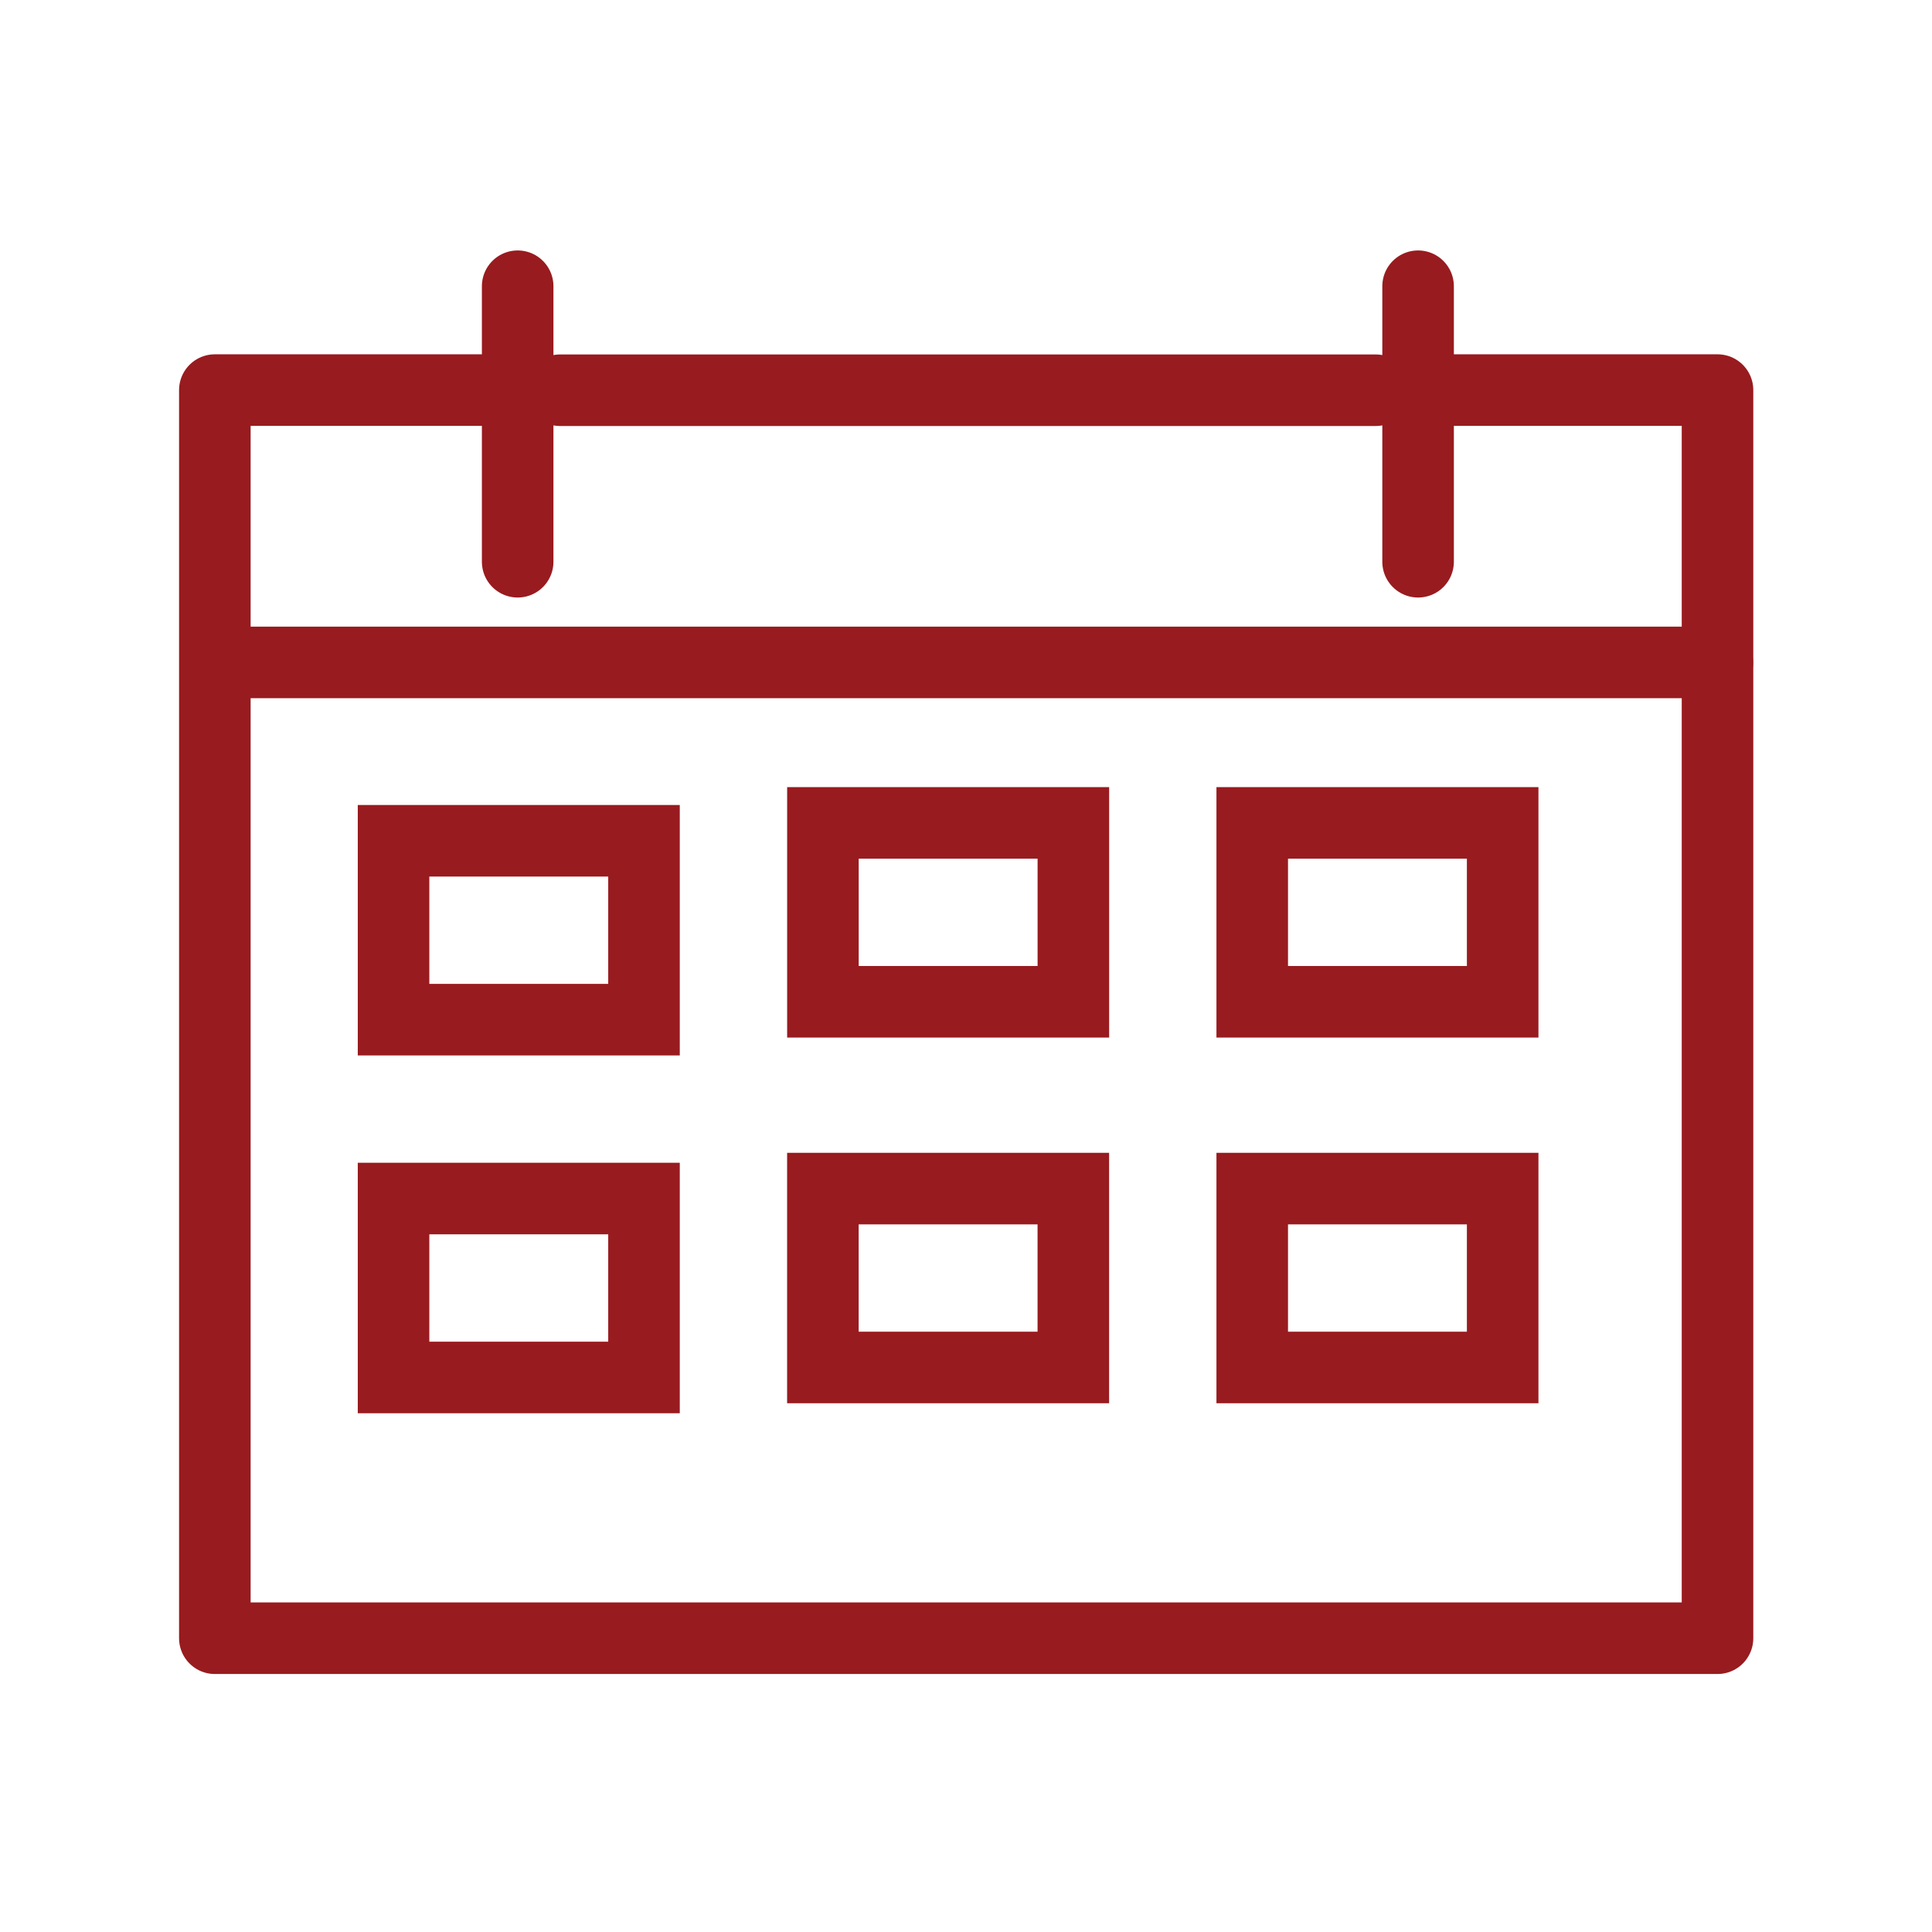
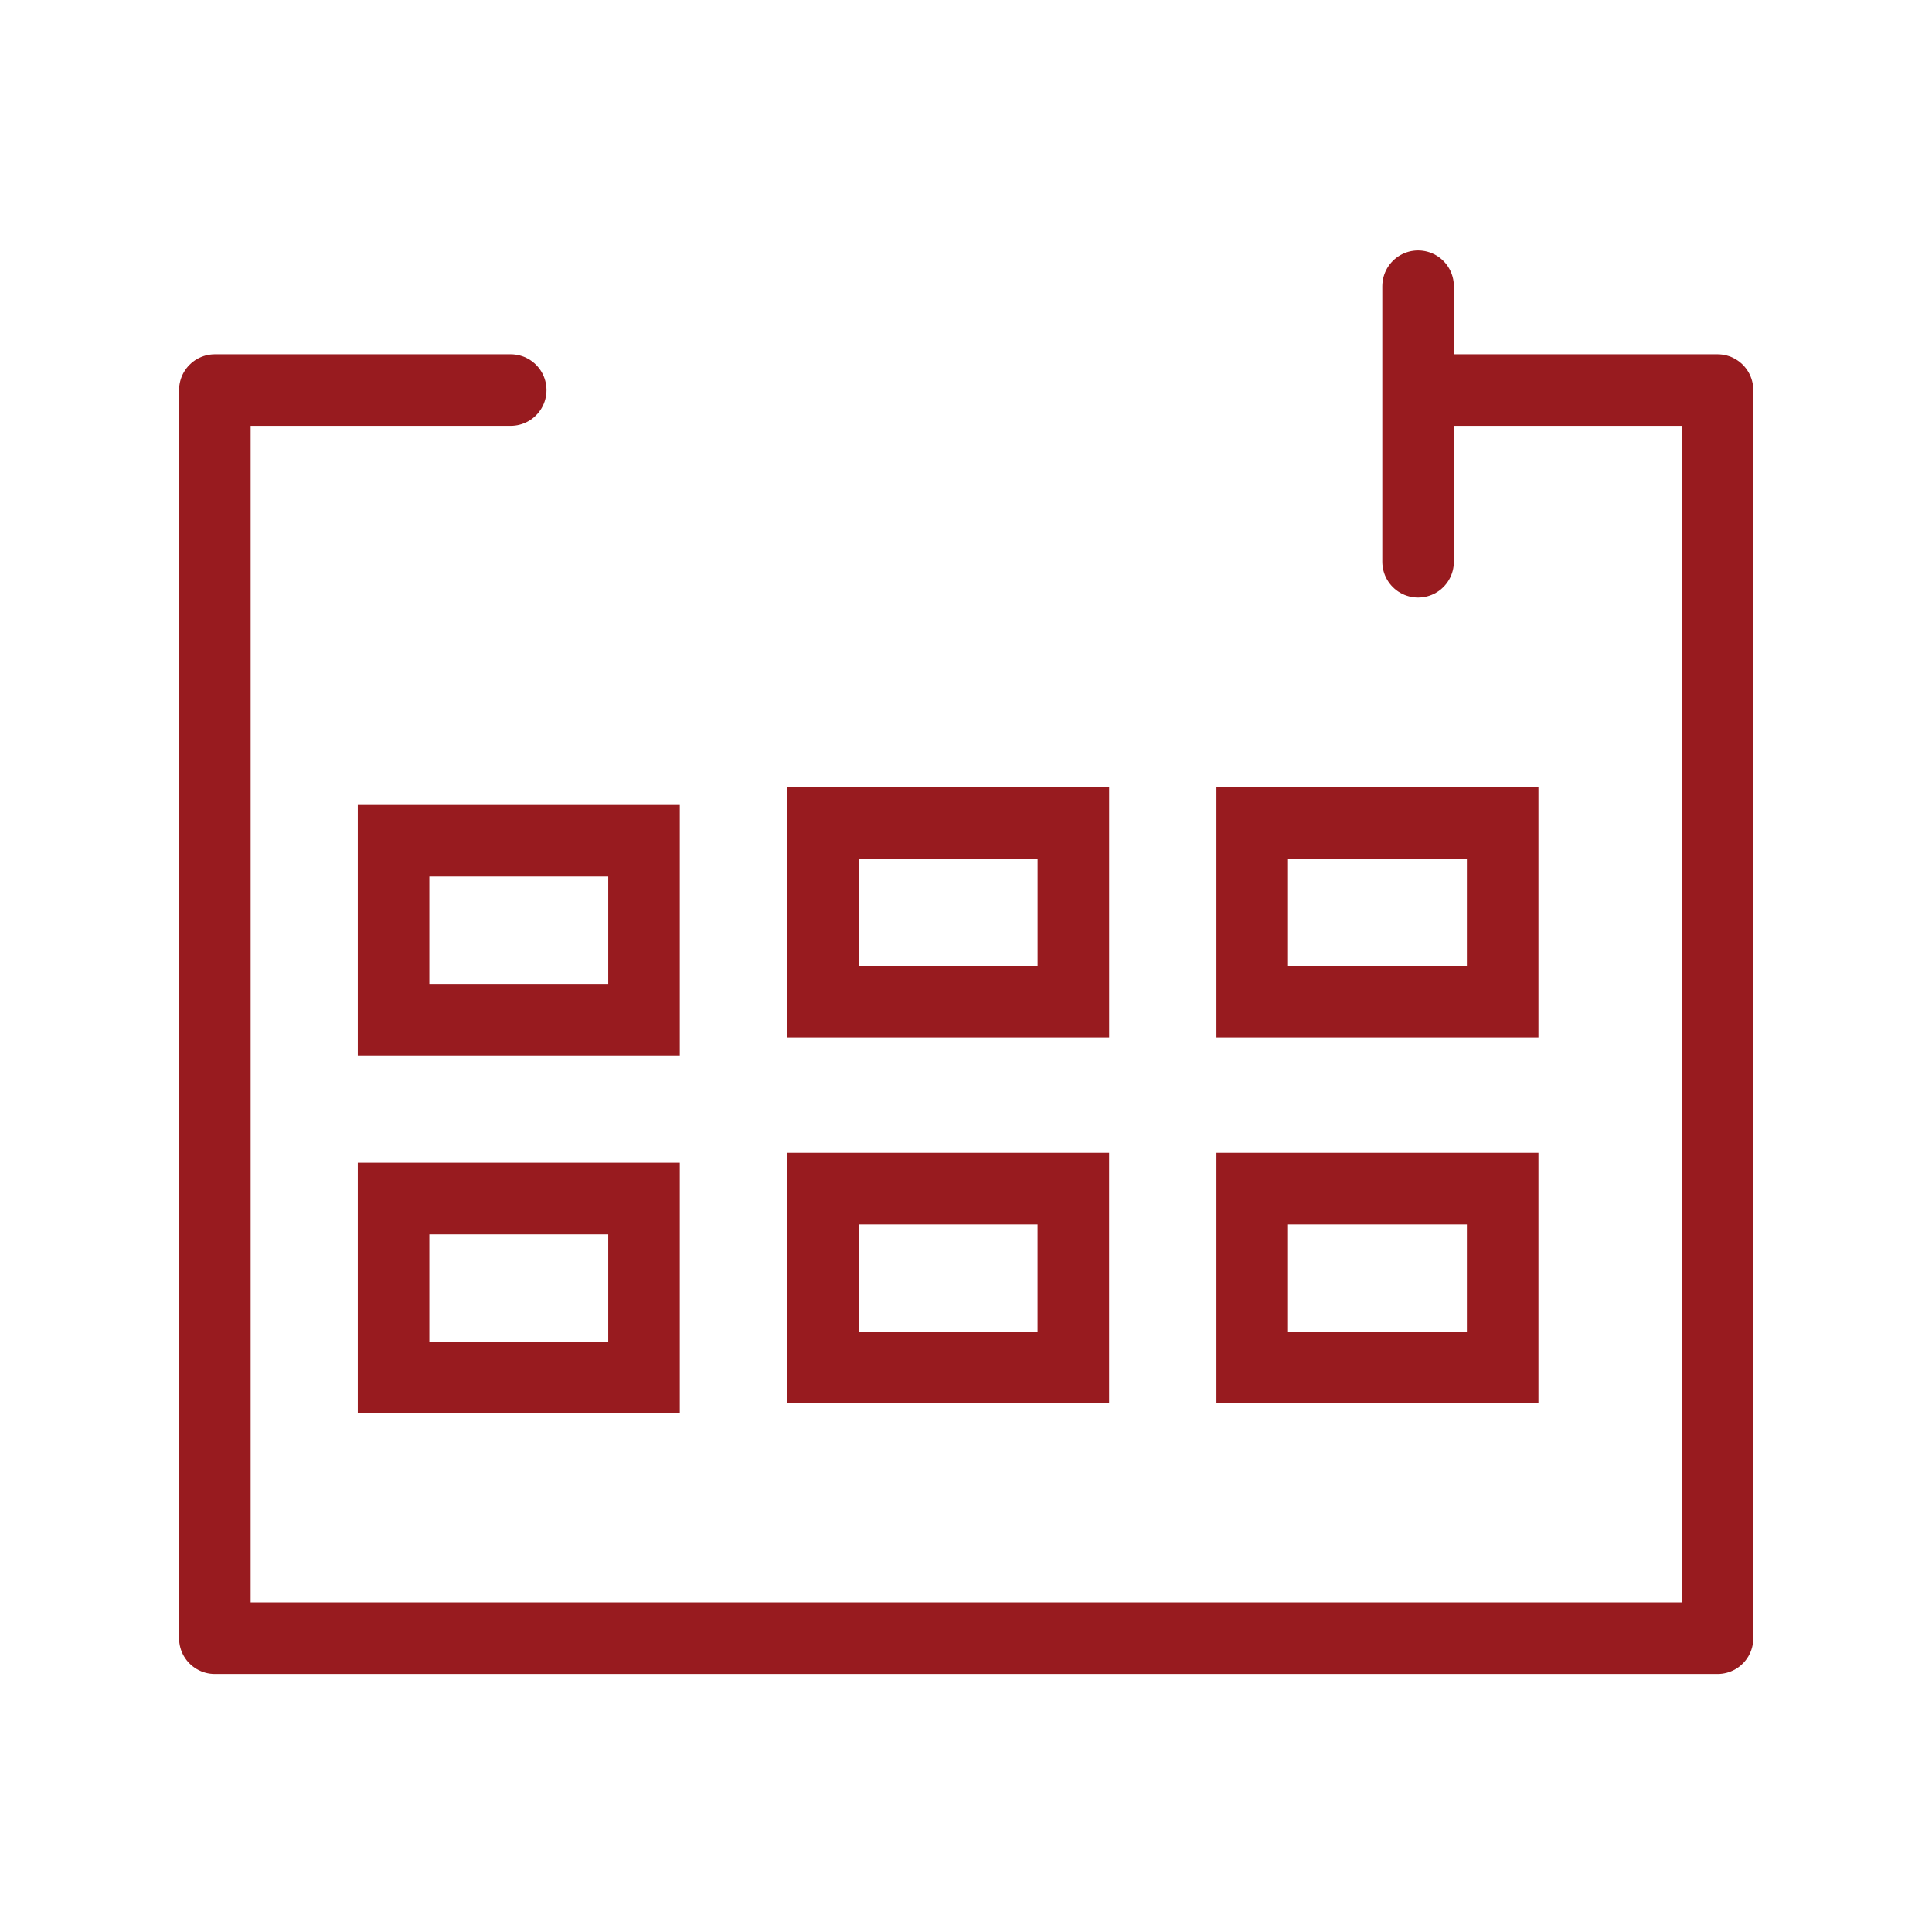
<svg xmlns="http://www.w3.org/2000/svg" height="54" viewBox="0 0 54 54" width="54">
  <g fill="none">
    <path d="m0 0h54v54h-54z" transform="matrix(0 -1 1 0 0 54)" />
    <g stroke="#981b1f" stroke-linecap="round" stroke-width="2">
      <path d="m4353.38 1470.55h8.114v34.886h-42v-34.886h8.269" stroke-linejoin="round" transform="translate(-4313.489 -1459.647)" />
-       <path d="m15.654 10.907h22.798" stroke-linejoin="round" />
-       <path d="m6.165 18.515h41.835" stroke-linejoin="round" />
-       <path d="m14.469 8v7.701" stroke-linejoin="round" />
      <path d="m39.636 8v7.701" stroke-linejoin="round" />
      <path d="m11 23.5h7v5h-7z" stroke-miterlimit="10" />
      <path d="m11 33.5h7v5h-7z" stroke-miterlimit="10" />
      <path d="m23.001 23h7v5h-7z" stroke-miterlimit="10" />
      <path d="m35 23h7v5h-7z" stroke-miterlimit="10" />
      <path d="m35 33.221h7v5h-7z" stroke-miterlimit="10" />
      <path d="m23 33.221h7v5h-7z" stroke-miterlimit="10" />
    </g>
  </g>
</svg>